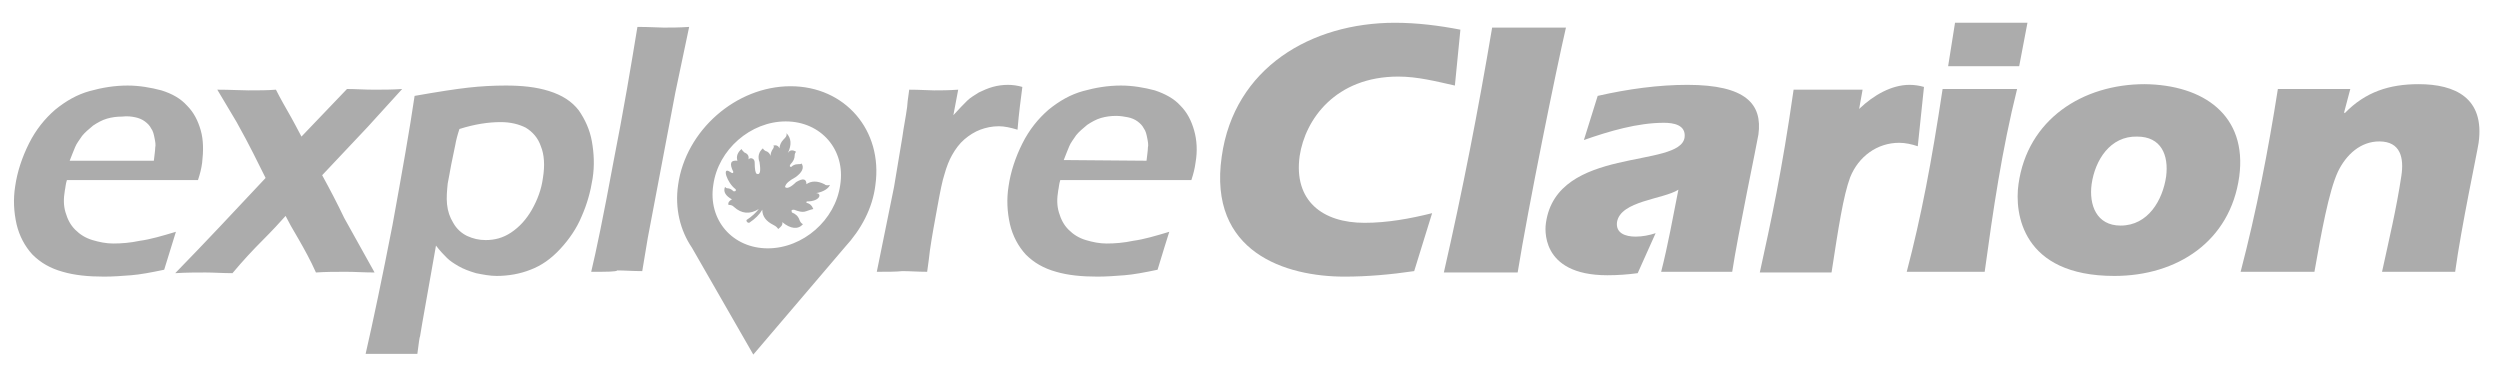
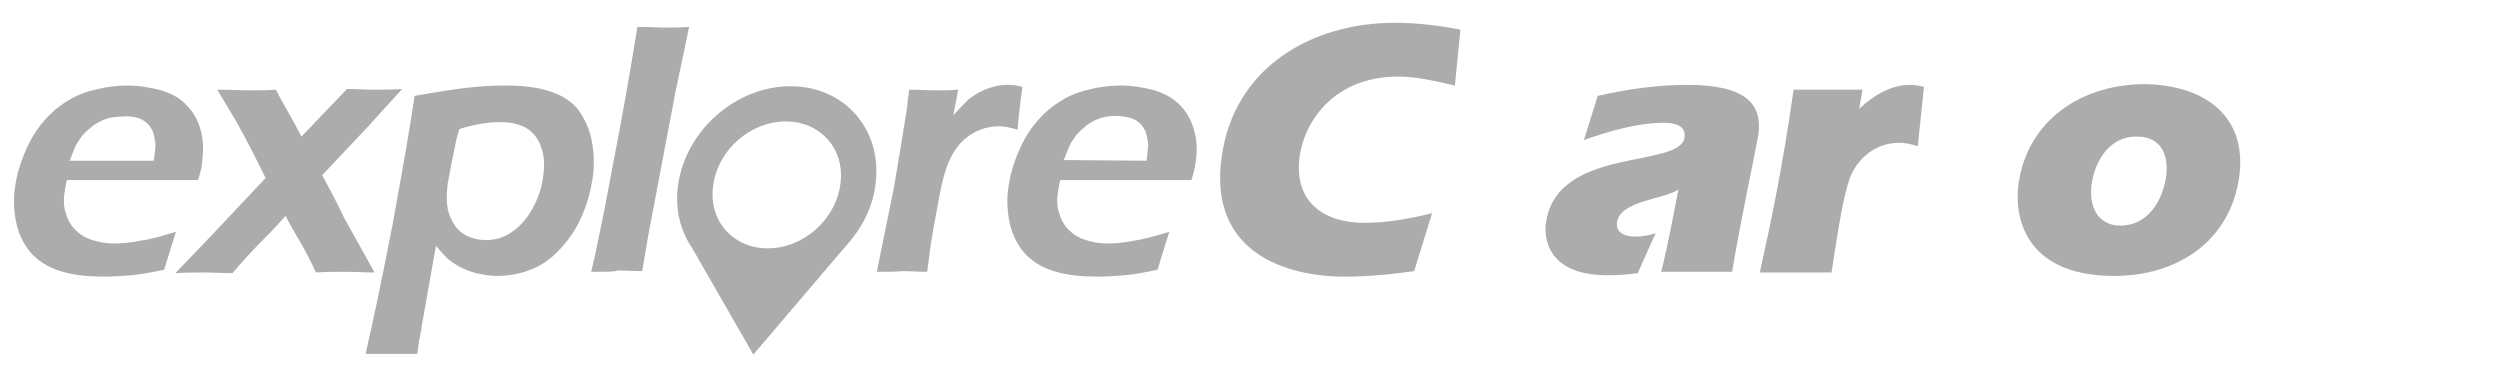
<svg xmlns="http://www.w3.org/2000/svg" version="1.1" id="Layer_1" x="0px" y="0px" viewBox="0 0 362.4 54.9" style="enable-background:new 0 0 362.4 54.9;" xml:space="preserve">
  <style type="text/css"> .st0{fill:#ACACAC;} </style>
  <g>
    <path class="st0" d="M205,39.3c-3.4,0.5-6.8,0.8-10.1,0.8c-8.5,0-19.8-3.5-17.8-17.4c1.8-12.9,13-19.4,25.1-19.4 c3.2,0,6.4,0.4,9.5,1l-0.8,8.1c-2.7-0.6-5.4-1.3-8.2-1.3c-9.1,0-13.5,6.2-14.3,11.5c-0.9,6.5,3.3,9.7,9.4,9.7 c3.3,0,6.6-0.6,9.8-1.4L205,39.3z" />
-     <path class="st0" d="M227,4c-1.4,6-5.5,26.2-7,35.5h-10.7c2.7-11.8,5-23.6,7-35.5H227z" />
    <path class="st0" d="M231.6,13.9c4.4-1,8.8-1.6,13-1.6c8.5,0,10.9,2.8,10.3,7.2c-0.2,1.3-3,14.6-3.8,19.9h-10.3 c1-3.9,1.7-7.9,2.5-11.9c-2.2,1.4-8.4,1.6-8.9,4.7c-0.2,1.6,1.2,2.1,2.7,2.1c1,0,2-0.2,2.9-0.5l-2.6,5.8c-1.5,0.2-2.9,0.3-4.4,0.3 c-9.9,0-9-7-8.9-7.6c1.6-11.2,19.5-7.8,20.1-12.4c0.2-1.8-1.6-2.1-3-2.1c-3.8,0-7.9,1.2-11.6,2.5L231.6,13.9z" />
    <path class="st0" d="M269.5,15.8l0.1-0.1c2-1.9,4.6-3.4,7.2-3.4c0.7,0,1.4,0.1,2.1,0.3l-0.9,8.6c-0.9-0.3-1.8-0.5-2.7-0.5 c-3.2,0-5.9,2-7.1,5c-1,2.7-1.7,7.3-2.7,13.8h-10.4c1.6-7.3,3.2-14.6,4.9-26.5h10L269.5,15.8z" />
-     <path class="st0" d="M276.4,39.4c2.1-8,3.6-15.9,5.2-26.5h10.8c-2.2,8.8-3.5,17.7-4.7,26.5H276.4z M282.4,9.6l1-6.3h10.5l-1.2,6.3 H282.4z" />
    <path class="st0" d="M324.6,25.6c-1.3,9.4-9,14.4-18.1,14.4c-13.4,0-14.5-9.1-13.9-13.3c1.3-9.4,9.3-14.5,18.3-14.5 C319.4,12.3,325.8,16.7,324.6,25.6z M303.2,26.7c-0.4,3,0.7,6,4.2,6c4,0,6.1-3.7,6.6-7.1c0.4-3.1-0.7-5.8-4.2-5.8 C305.9,19.7,303.7,23.2,303.2,26.7z" />
-     <path class="st0" d="M339.8,16.3l0.1,0.1c3-3.1,6.5-4.2,10.7-4.2c5.3,0,9.6,2,8.7,8.5c-0.2,1.4-2.5,12.1-3.4,18.7h-10.6 c1-4.6,2.1-9.2,2.8-13.9c0.4-2.6-0.1-5-3.2-5c-2.7,0-4.8,1.9-6,4.4c-1.3,2.8-2.4,8.8-3.4,14.5h-10.7c2.3-8.8,4-17.6,5.4-26.5h10.5 L339.8,16.3z" />
  </g>
-   <path id="Autumn_Leaf" class="st0" d="M118.3,28c0.9,0,0.6,1.2-1.3,1.2c-0.1,0-0.1,0.1-0.1,0.2c0.5,0.1,0.8,0.4,1,0.9 c-1.3,0.3-1.2,0.7-2.8,0.1c-0.4,0-0.4,0.1-0.3,0.4c0.5,0.2,0.9,0.5,1.1,1.1c0.1,0.3,0.3,0.5,0.5,0.6c-0.7,0.8-1.8,0.7-3-0.3 c0.1,0.4-0.2,0.7-0.6,1c-0.1-0.2-0.3-0.4-0.7-0.6c-1-0.5-1.6-1.2-1.6-2.2c-0.4,0.7-1,1.3-1.9,1.9c-0.2,0-0.4-0.1-0.4-0.4 c0.8-0.5,1.4-1.1,1.8-1.6c-1.3,0.8-2.5,0.7-3.6-0.3c-0.2-0.2-0.4-0.3-0.8-0.3c-0.1-0.3,0.1-0.6,0.5-0.8c-0.9-0.5-1.3-1.1-1-1.8 c0.1,0.1,0.2,0.2,0.4,0.2c0.2,0,0.5,0.1,0.8,0.4c0.1,0.1,0.2,0,0.3,0c0.1-0.1,0.1-0.2,0-0.3c-1.2-0.9-2-3.3-0.8-2.5 c0.4,0.3,0.5,0.2,0.5,0c-0.6-1.2-0.4-1.7,0.6-1.6c-0.2-0.6,0-1.2,0.6-1.7c0,0.1,0.2,0.3,0.4,0.5c0.5,0.2,0.7,0.5,0.6,1 c0.2-0.2,0.4-0.2,0.6-0.1s0.3,0.3,0.3,0.6c0,0.9,0.1,1.5,0.3,1.6c0.5,0.2,0.6-0.4,0.4-1.7c-0.3-0.8-0.1-1.5,0.5-2 c0,0.1,0.2,0.3,0.4,0.4c0.4,0.1,0.6,0.4,0.7,0.7c0-0.3,0.1-0.7,0.4-1.1c0.1-0.2,0.1-0.3,0-0.4c0.4-0.1,0.7,0,0.9,0.4 c0-0.4,0.2-0.9,0.6-1.3c0.3-0.3,0.5-0.5,0.4-0.9c0.7,0.7,0.8,1.7,0.2,2.9c0.3-0.5,0.7-0.5,1.2-0.2c-0.1,0.1-0.2,0.3-0.2,0.5 c0,0.5-0.2,0.9-0.6,1.3c-0.2,0.3-0.1,0.4,0.1,0.4c0.2-0.2,0.5-0.4,1-0.4c0.2,0,0.4,0,0.5-0.1c0.4,0.6,0.1,1.3-0.9,2 c-0.9,0.5-1.4,0.9-1.5,1.4c0.2,0.3,0.8,0.1,1.6-0.7c1-0.6,1.5-0.5,1.5,0.3c0.7-0.5,1.6-0.5,2.6,0c0.2,0.2,0.5,0.2,0.8,0.1 C120.2,27.2,119.5,27.8,118.3,28z" />
  <path id="explore_00000138552340739386624400000016506189145024903817_" class="st0" d="M111.3,36c-5.1,0-8.7-4.1-7.9-9.2 c0.7-5.1,5.4-9.2,10.5-9.2s8.7,4.1,7.9,9.2C121.1,31.9,116.4,36,111.3,36L111.3,36z M23.4,13.1c-1.5-0.4-3.2-0.7-4.9-0.7 c-1.9,0-3.7,0.3-5.5,0.8s-3.4,1.4-5,2.7c-1.5,1.3-2.8,2.9-3.8,4.9s-1.7,4.1-2,6.2c-0.3,1.9-0.2,3.7,0.2,5.5c0.4,1.7,1.2,3.2,2.3,4.4 c1.2,1.2,2.6,2,4.4,2.5c1.7,0.5,3.7,0.7,6,0.7c1.3,0,2.6-0.1,3.9-0.2c1.3-0.1,2.9-0.4,4.8-0.8c0.8-2.6,1.4-4.5,1.7-5.5 c-2,0.6-3.7,1.1-5.2,1.3c-1.4,0.3-2.7,0.4-3.9,0.4c-1,0-2-0.2-3-0.5s-1.8-0.8-2.5-1.5s-1.1-1.5-1.4-2.5c-0.3-1-0.3-2-0.1-3.2 c0.1-0.4,0.1-0.9,0.3-1.5h19c0.3-0.9,0.5-1.7,0.6-2.5c0.2-1.7,0.2-3.3-0.2-4.7c-0.4-1.4-1-2.6-2-3.6C26.2,14.3,25,13.6,23.4,13.1 L23.4,13.1z M19.6,17c0.5,0.1,1,0.3,1.4,0.6c0.4,0.3,0.7,0.6,0.9,1c0.3,0.4,0.4,0.9,0.5,1.4s0.2,1,0.1,1.4c0,0.4-0.1,1-0.2,1.9H10.1 c0.3-0.8,0.6-1.5,0.8-2s0.6-1,1-1.6c0.4-0.5,1-1,1.6-1.5c0.6-0.4,1.3-0.8,2-1c0.7-0.2,1.4-0.3,2.2-0.3C18.5,16.8,19.1,16.9,19.6,17 L19.6,17z M122.5,35.8L122.5,35.8L122.5,35.8z M100.3,35.9l8.9,15.5l13.3-15.6c2.3-2.5,4-5.6,4.4-9c1.1-7.9-4.4-14.3-12.3-14.3 s-15.2,6.4-16.3,14.3C97.8,30.2,98.6,33.4,100.3,35.9L100.3,35.9z M53.3,18.4l-6.6,7c1.1,2,2.2,4.1,3.2,6.2l4.4,7.9 c-1.5,0-2.9-0.1-4.1-0.1c-1.5,0-3,0-4.4,0.1c-0.8-1.8-1.7-3.4-2.5-4.8c-0.9-1.5-1.5-2.6-1.9-3.4c-0.8,0.9-1.9,2.1-3.3,3.5 c-1.4,1.4-2.9,3-4.4,4.8c-1.4,0-2.8-0.1-3.9-0.1c-1.3,0-2.8,0-4.4,0.1c4.3-4.4,8.6-9,13.1-13.8l-1.8-3.6c-0.6-1.2-1.4-2.7-2.4-4.5 L31.5,13c1.9,0,3.4,0.1,4.5,0.1c1.5,0,2.8,0,4-0.1c0.6,1.2,1.4,2.6,2.2,4l0.6,1.1l0.9,1.7l6.6-6.9c1.2,0,2.5,0.1,3.9,0.1 c1.3,0,2.7,0,4.1-0.1L53.3,18.4L53.3,18.4z M53,51.3h3.8c0.9,0,2.1,0,3.7,0c0.2-1.5,0.3-2.4,0.4-2.6l0.3-1.8l2-11.3 c0.6,0.8,1.2,1.4,1.6,1.8c0.4,0.4,1,0.8,1.7,1.2s1.5,0.7,2.5,1c1,0.2,2,0.4,3,0.4c1.7,0,3.4-0.3,4.9-0.9c1.6-0.6,3-1.6,4.3-3 s2.4-3,3.1-4.7c0.8-1.8,1.3-3.6,1.6-5.5c0.3-1.9,0.2-3.7-0.1-5.4c-0.3-1.7-1-3.2-1.9-4.5c-1-1.3-2.4-2.2-4.3-2.8s-4-0.8-6.3-0.8 c-1.8,0-3.6,0.1-5.4,0.3s-4.4,0.6-7.8,1.2c-0.7,4.8-1.8,11-3.2,18.7C55.4,40.3,54.1,46.5,53,51.3L53,51.3z M66.6,18.7 c2.2-0.7,4.2-1,6-1c1.4,0,2.6,0.3,3.6,0.8c1,0.6,1.8,1.5,2.2,2.7c0.5,1.2,0.6,2.8,0.3,4.6c-0.2,1.6-0.8,3.2-1.6,4.6 c-0.8,1.4-1.8,2.5-3,3.3s-2.4,1.1-3.7,1.1c-1,0-1.8-0.2-2.7-0.6c-0.8-0.4-1.5-1-2-1.9c-0.5-0.8-0.8-1.7-0.9-2.7s0-2,0.1-3 c0.1-0.6,0.3-1.5,0.5-2.7L66,21C66.1,20.4,66.3,19.6,66.6,18.7L66.6,18.7z M85.7,39.4c0.7-2.9,1.8-8.2,3.2-15.8 c1.5-7.6,2.6-14.2,3.5-19.7c1.8,0,3.1,0.1,3.8,0.1c1,0,2.3,0,3.7-0.1l-2,9.5l-4,21.1l-0.8,4.8c-1.4,0-2.6-0.1-3.6-0.1 C89.3,39.4,88,39.4,85.7,39.4L85.7,39.4z M127.1,39.4l2.5-12.3l1.2-7.2c0.2-1.5,0.5-2.9,0.7-4.4c0-0.3,0.1-1.1,0.3-2.5 c1.6,0,2.8,0.1,3.6,0.1c0.9,0,2.1,0,3.5-0.1l-0.7,3.7c0.8-0.9,1.5-1.6,2-2.1s1.1-0.8,1.7-1.2c0.6-0.3,1.3-0.6,2-0.8s1.5-0.3,2.2-0.3 s1.4,0.1,2.1,0.3c-0.2,1.6-0.5,3.7-0.7,6.2c-1-0.3-1.9-0.5-2.7-0.5c-1,0-1.9,0.2-2.7,0.5s-1.6,0.8-2.3,1.4s-1.3,1.4-1.8,2.3 c-0.4,0.7-0.8,1.7-1.1,2.8c-0.3,0.9-0.6,2.4-1,4.6s-0.8,4.3-1.1,6.4c-0.1,0.8-0.2,1.8-0.4,3.1c-1.3,0-2.5-0.1-3.6-0.1 C129.9,39.4,128.6,39.4,127.1,39.4L127.1,39.4z M169.5,33.6c-2,0.6-3.7,1.1-5.2,1.3c-1.4,0.3-2.7,0.4-3.9,0.4c-1,0-2-0.2-3-0.5 s-1.8-0.8-2.5-1.5s-1.1-1.5-1.4-2.5c-0.3-1-0.3-2-0.1-3.2c0.1-0.4,0.1-0.9,0.3-1.5h19c0.3-0.9,0.5-1.7,0.6-2.5 c0.3-1.7,0.2-3.3-0.2-4.7c-0.4-1.4-1-2.6-2-3.6c-0.9-1-2.2-1.7-3.7-2.2c-1.5-0.4-3.2-0.7-4.9-0.7c-1.9,0-3.7,0.3-5.5,0.8 s-3.4,1.4-5,2.7c-1.5,1.3-2.8,2.9-3.8,4.9s-1.7,4.1-2,6.2c-0.3,1.9-0.2,3.7,0.2,5.5c0.4,1.7,1.2,3.2,2.3,4.4c1.2,1.2,2.6,2,4.4,2.5 c1.7,0.5,3.7,0.7,6,0.7c1.3,0,2.6-0.1,3.9-0.2c1.3-0.1,2.9-0.4,4.8-0.8C168.6,36.4,169.2,34.6,169.5,33.6L169.5,33.6z M154.2,23.2 c0.3-0.8,0.6-1.5,0.8-2s0.6-1,1-1.6c0.4-0.5,1-1,1.6-1.5c0.6-0.4,1.3-0.8,2-1s1.4-0.3,2.2-0.3c0.6,0,1.2,0.1,1.7,0.2s1,0.3,1.4,0.6 c0.4,0.3,0.7,0.6,0.9,1c0.3,0.4,0.4,0.9,0.5,1.4s0.2,1,0.1,1.4c0,0.4-0.1,1-0.2,1.9L154.2,23.2z" />
</svg>